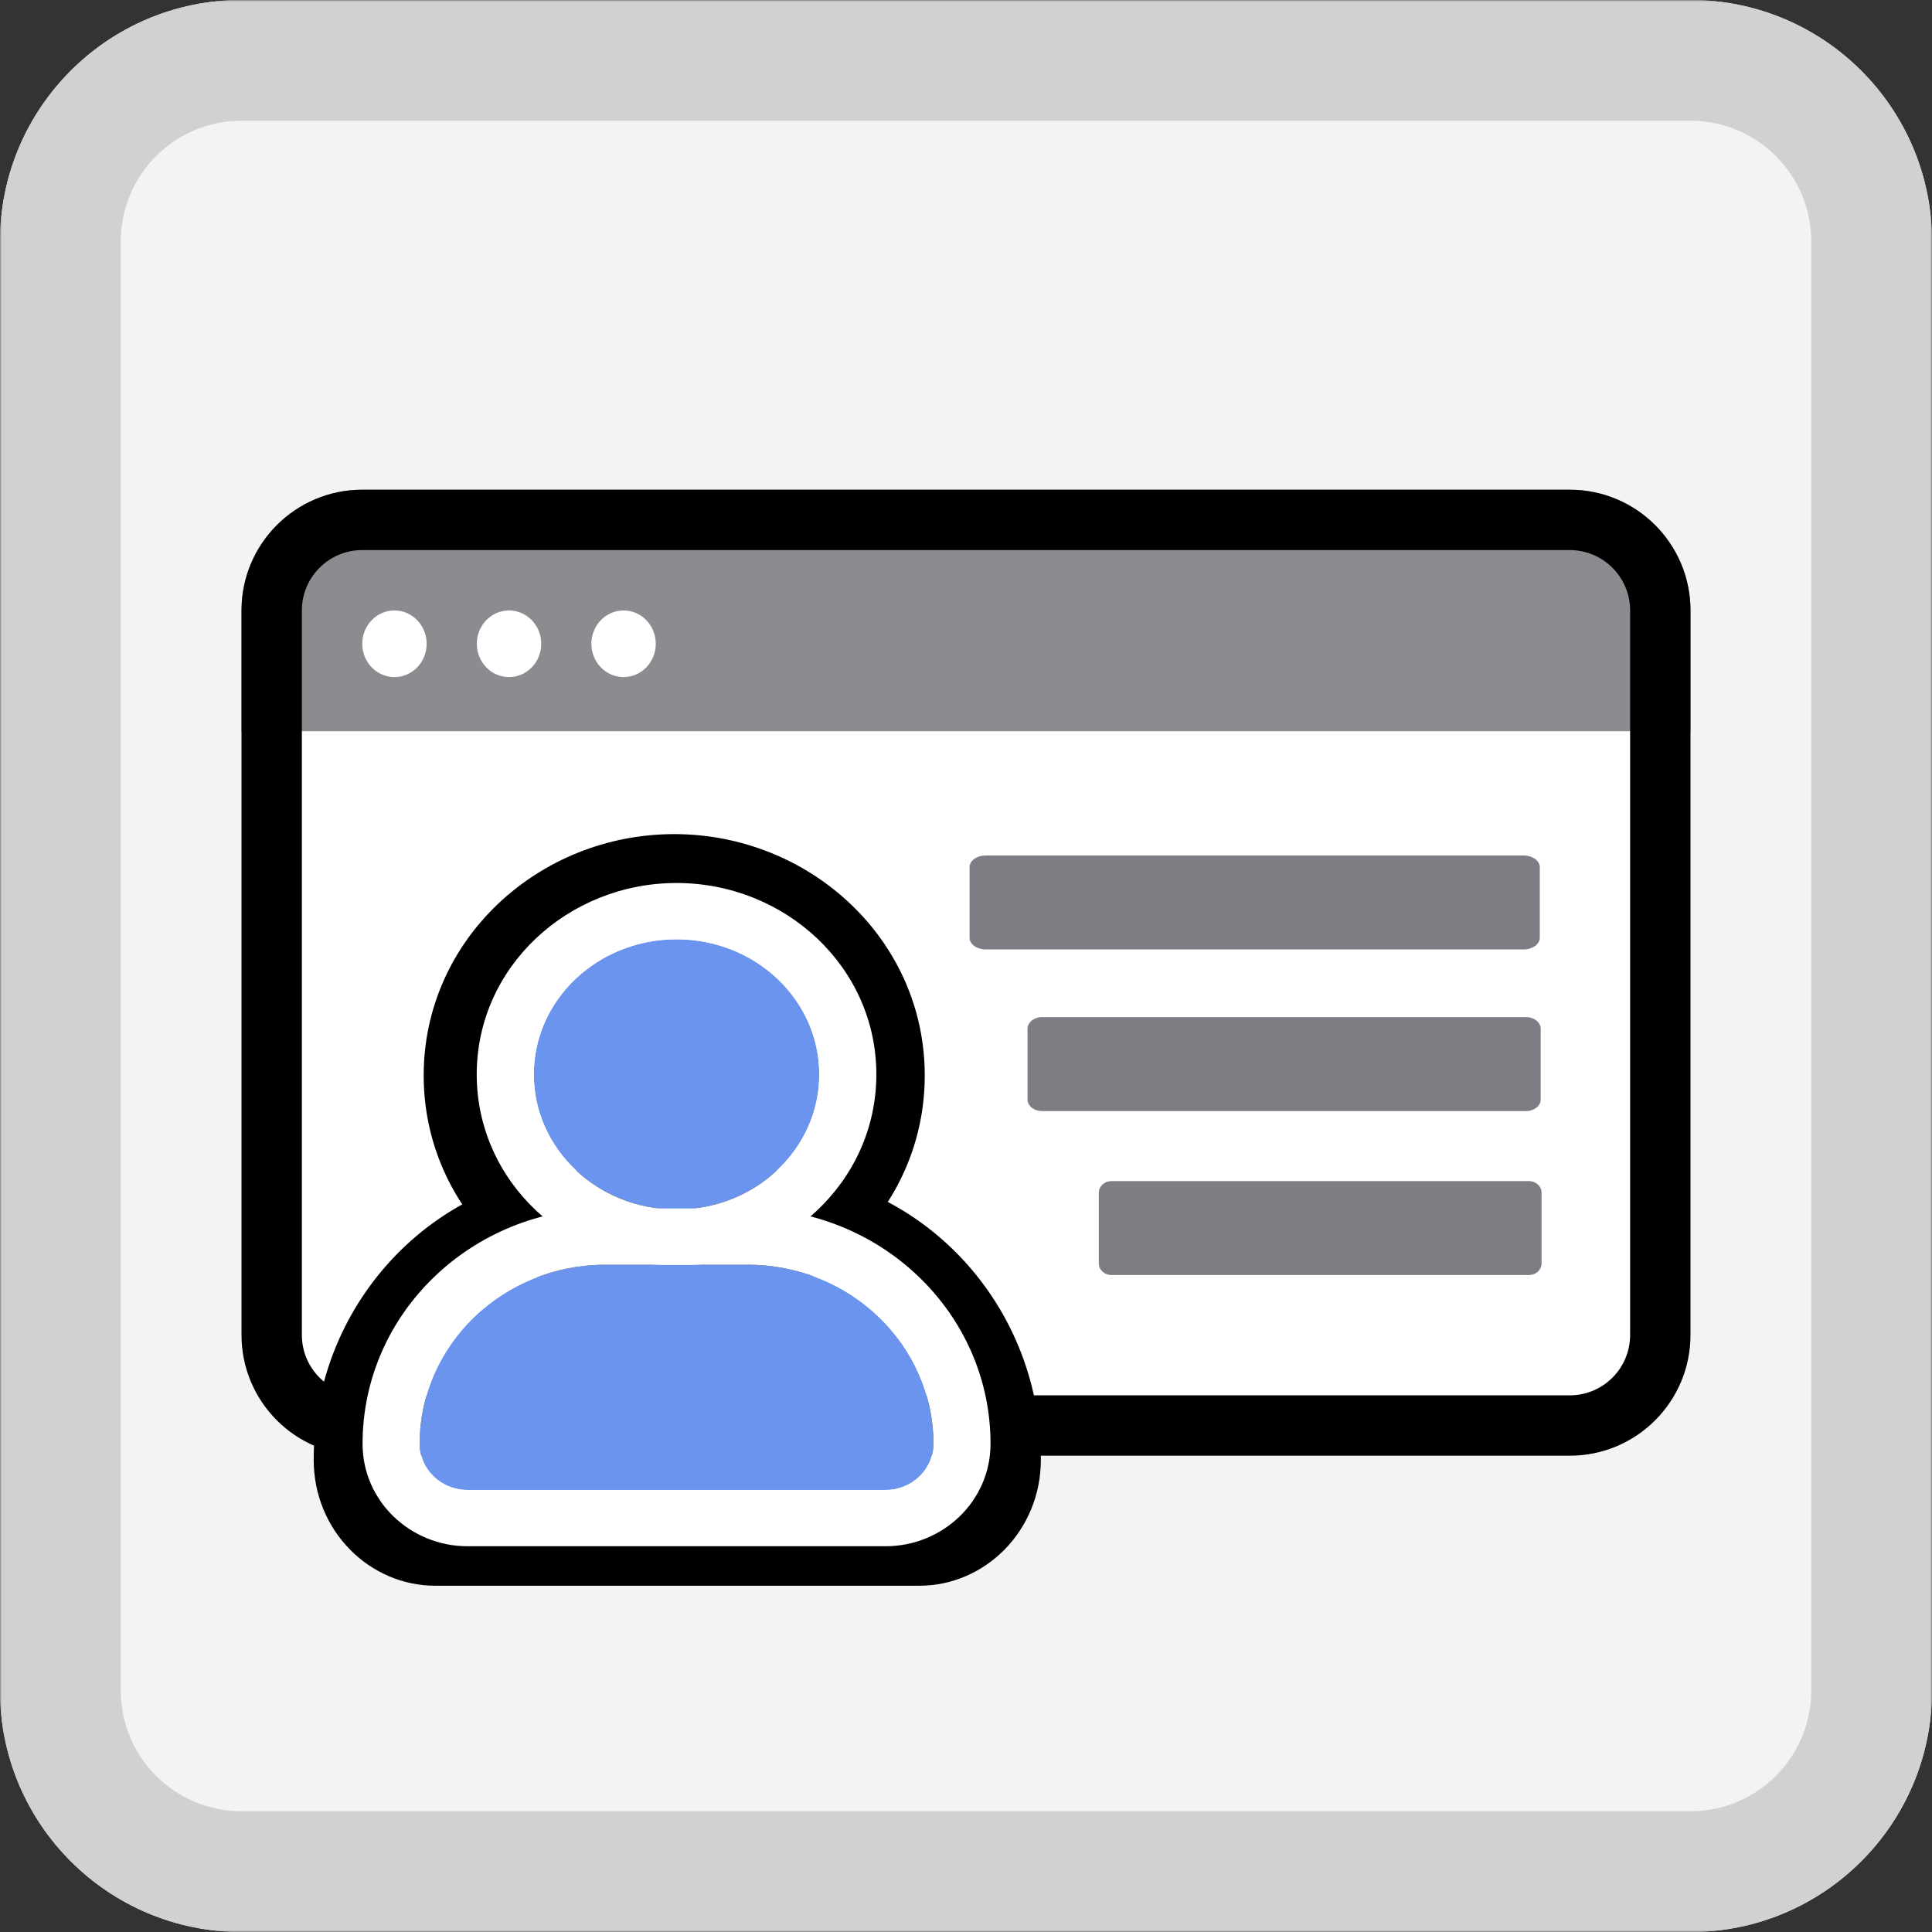
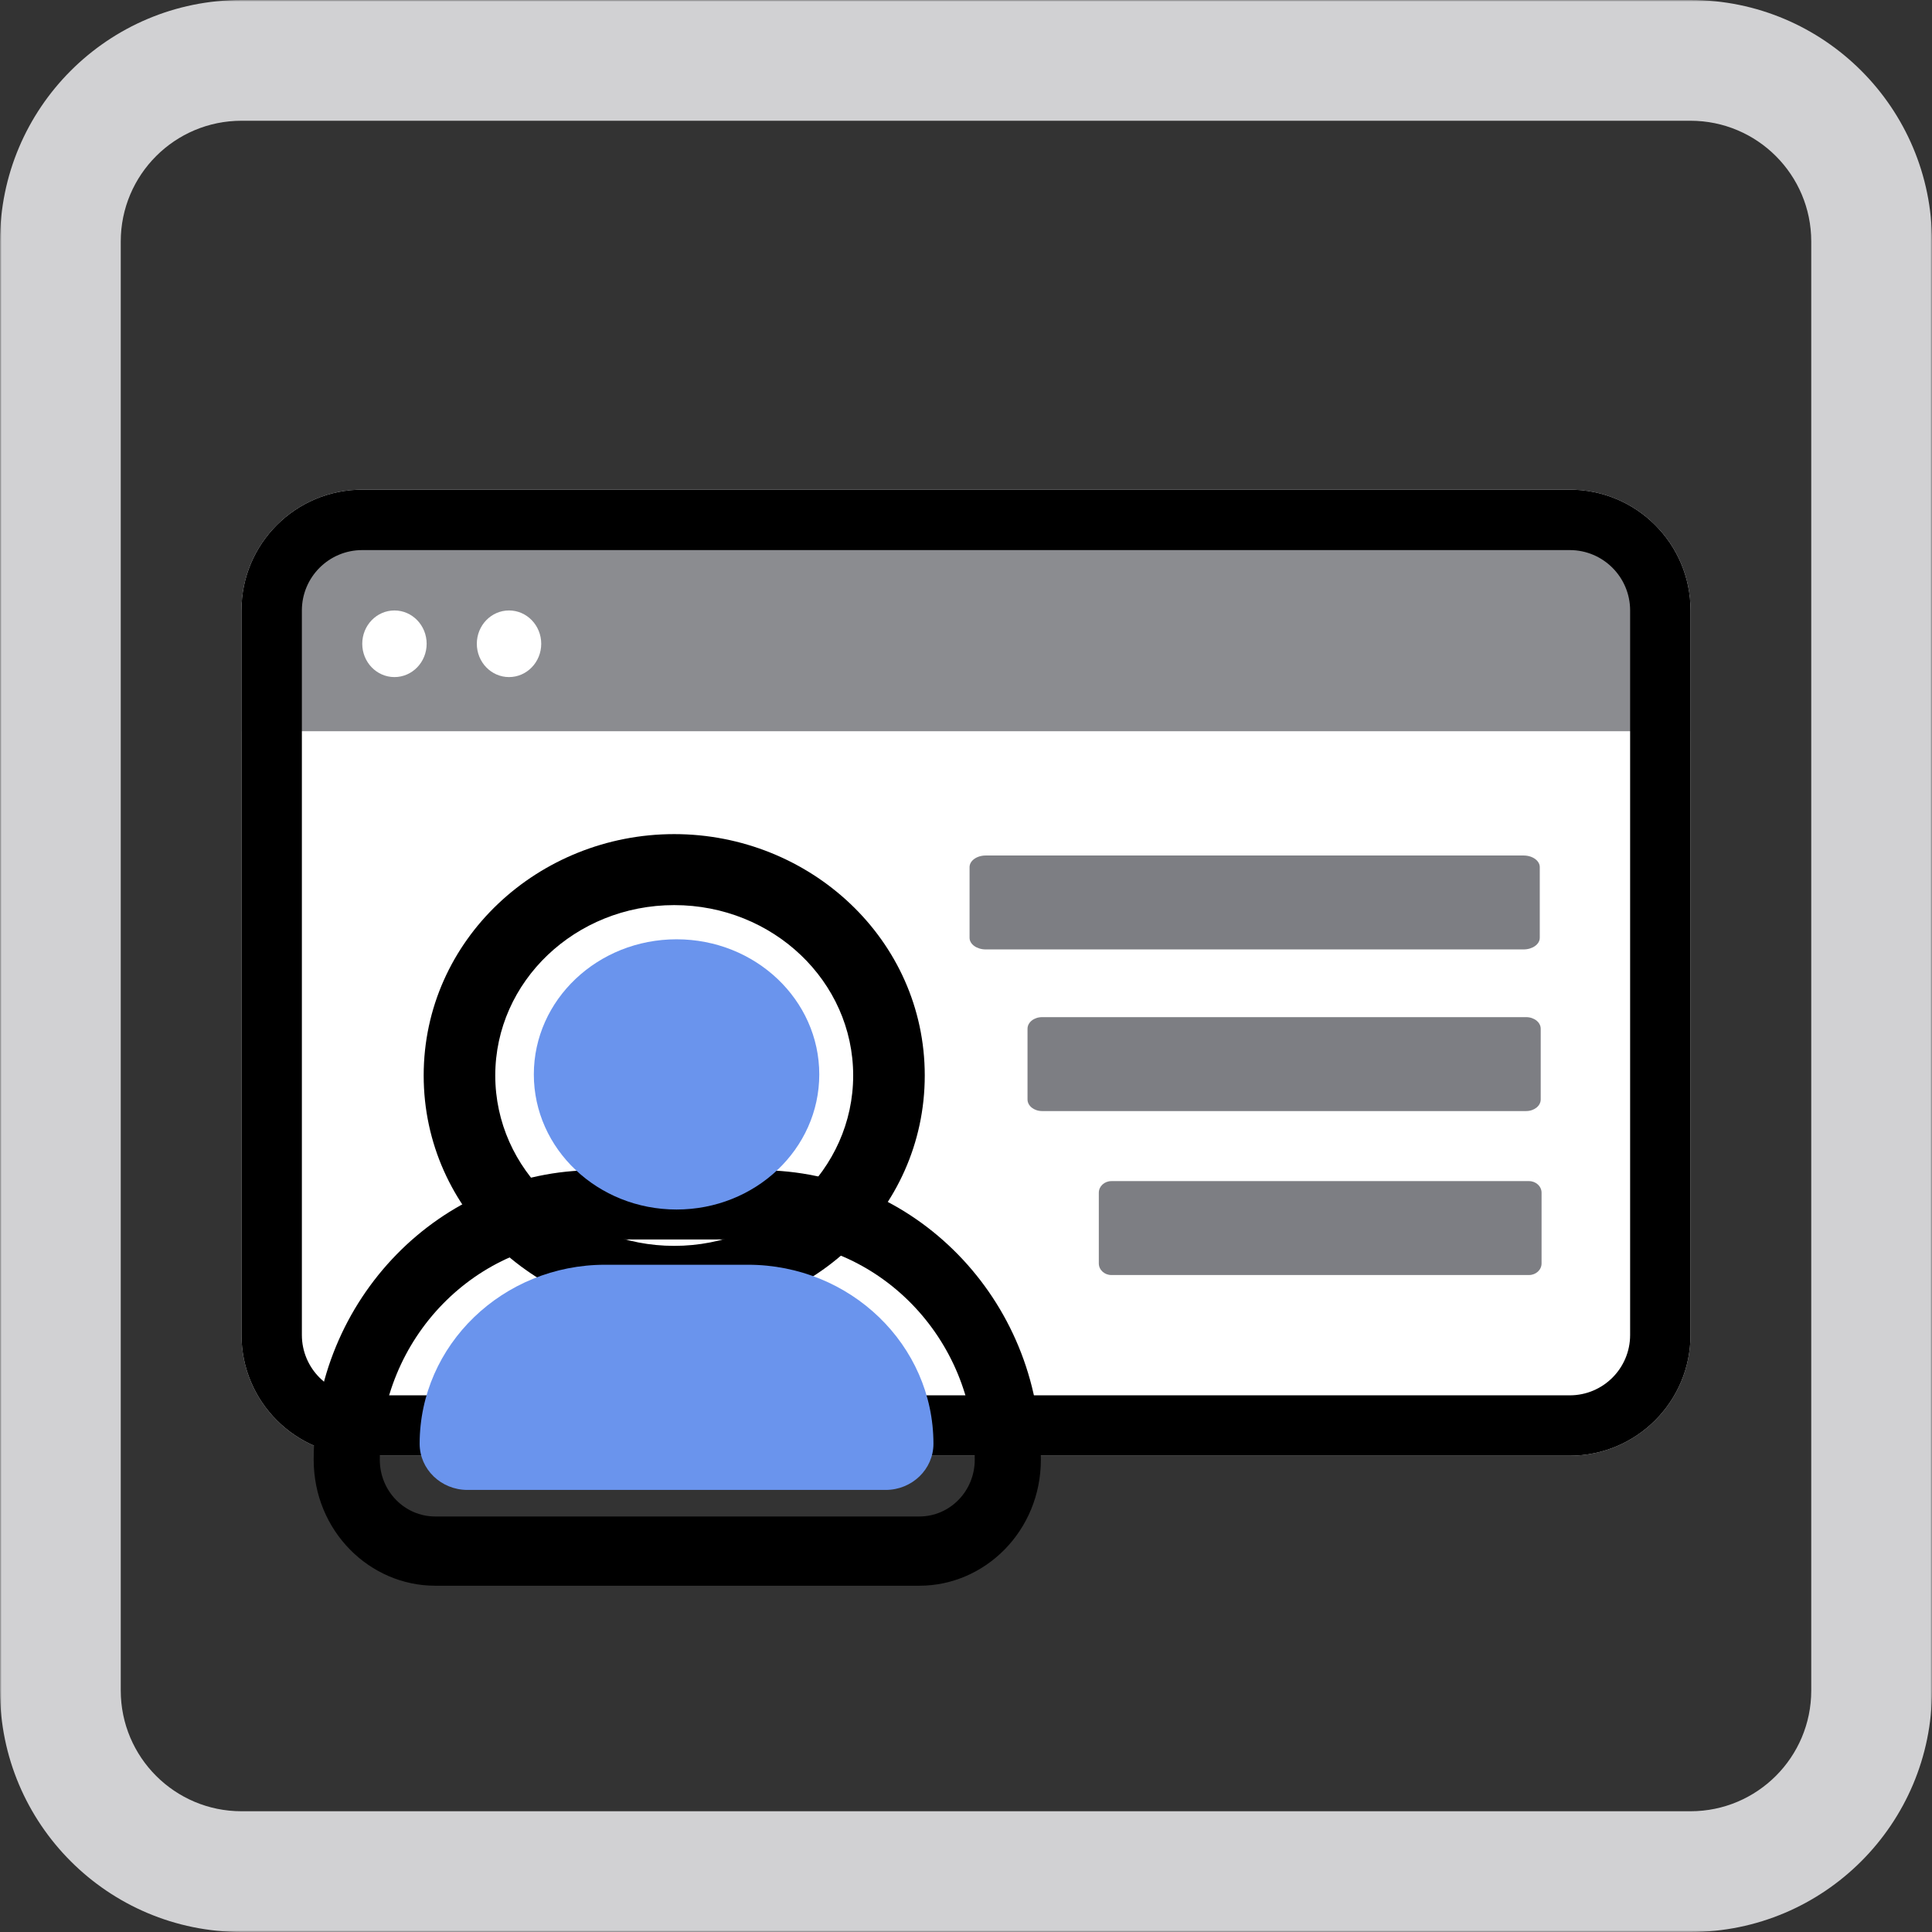
<svg xmlns="http://www.w3.org/2000/svg" width="576" height="576" viewBox="0 0 576 576" fill="none">
  <rect x="0" y="0" width="576" height="576" fill="#333333" stroke="none" />
  <g clip-path="url(#clip0_1871_15900)">
    <mask id="mask0_1871_15900" style="mask-type:luminance" maskUnits="userSpaceOnUse" x="0" y="0" width="576" height="576">
      <path d="M576 0H0V576H576V0Z" fill="white" />
    </mask>
    <g mask="url(#mask0_1871_15900)">
-       <path d="M0 72C0 32.236 32.236 0 72 0H504C543.764 0 576 32.236 576 72V504C576 543.764 543.764 576 504 576H72C32.236 576 0 543.764 0 504V72Z" fill="#F3F3F4" />
      <path fill-rule="evenodd" clip-rule="evenodd" d="M504 36H72C52.118 36 36 52.118 36 72V504C36 523.883 52.118 540 72 540H504C523.883 540 540 523.883 540 504V72C540 52.118 523.883 36 504 36ZM72 0C32.236 0 0 32.236 0 72V504C0 543.764 32.236 576 72 576H504C543.764 576 576 543.764 576 504V72C576 32.236 543.764 0 504 0H72Z" fill="#D1D1D3" />
      <path d="M72 182C72 162.118 88.118 146 108 146H468C487.883 146 504 162.118 504 182V398C504 417.883 487.883 434 468 434H108C88.118 434 72 417.883 72 398V182Z" fill="white" />
      <path d="M72 182C72 162.118 88.118 146 108 146H468C487.883 146 504 162.118 504 182V218H72V182Z" fill="#8B8C90" />
      <path fill-rule="evenodd" clip-rule="evenodd" d="M468 164H108C98.059 164 90 172.059 90 182V398C90 407.941 98.059 416 108 416H468C477.941 416 486 407.941 486 398V182C486 172.059 477.941 164 468 164ZM108 146C88.118 146 72 162.118 72 182V398C72 417.883 88.118 434 108 434H468C487.883 434 504 417.883 504 398V182C504 162.118 487.883 146 468 146H108Z" fill="black" />
      <path opacity="0.8" d="M289.062 258.517V279.598C289.062 281.508 291.222 283.057 293.885 283.057H454.24C456.903 283.057 459.062 281.508 459.062 279.598V258.517C459.062 256.605 456.903 255.057 454.24 255.057H293.885C291.222 255.057 289.062 256.605 289.062 258.517Z" fill="#5D5E64" />
      <path opacity="0.8" d="M306.342 306.708V327.789C306.342 329.699 308.285 331.248 310.682 331.248H455.002C457.399 331.248 459.342 329.699 459.342 327.789V306.708C459.342 304.796 457.399 303.248 455.002 303.248H310.682C308.285 303.248 306.342 304.796 306.342 306.708Z" fill="#5D5E64" />
      <path opacity="0.8" d="M327.597 355.594V376.674C327.597 378.584 329.273 380.133 331.341 380.133H455.852C457.92 380.133 459.597 378.584 459.597 376.674V355.594C459.597 353.682 457.92 352.133 455.852 352.133H331.341C329.273 352.133 327.597 353.682 327.597 355.594Z" fill="#5D5E64" />
      <path d="M117.6 201.862C122.902 201.862 127.2 197.416 127.2 191.931C127.2 186.446 122.902 182 117.6 182C112.298 182 108 186.446 108 191.931C108 197.416 112.298 201.862 117.6 201.862Z" fill="white" />
      <path d="M151.759 201.862C157.061 201.862 161.359 197.416 161.359 191.931C161.359 186.446 157.061 182 151.759 182C146.457 182 142.159 186.446 142.159 191.931C142.159 197.416 146.457 201.862 151.759 201.862Z" fill="white" />
-       <path d="M185.911 201.862C191.213 201.862 195.512 197.416 195.512 191.931C195.512 186.446 191.213 182 185.911 182C180.61 182 176.312 186.446 176.312 191.931C176.312 197.416 180.61 201.862 185.911 201.862Z" fill="white" />
      <path fill-rule="evenodd" clip-rule="evenodd" d="M275.704 320.643C275.704 361.192 241.432 392.604 201.01 392.604C160.587 392.604 126.314 361.192 126.314 320.643C126.314 280.093 160.587 248.68 201.01 248.68C241.432 248.68 275.704 280.093 275.704 320.643ZM254.363 320.643C254.363 348.696 230.475 371.439 201.01 371.439C171.543 371.439 147.657 348.696 147.657 320.643C147.657 292.589 171.543 269.846 201.01 269.846C230.475 269.846 254.363 292.589 254.363 320.643Z" fill="black" />
      <path fill-rule="evenodd" clip-rule="evenodd" d="M226.57 348.879C272.384 348.879 310.319 387.144 310.319 435.188C310.319 456.359 293.704 472.763 274.1 472.763H129.742C110.138 472.763 93.522 456.359 93.522 435.188C93.522 387.144 131.458 348.879 177.27 348.879H226.57ZM226.57 369.527H177.27C141.942 369.527 113.231 398.965 113.231 435.188C113.231 444.54 120.62 452.116 129.742 452.116H274.1C283.222 452.116 290.61 444.54 290.61 435.188C290.61 398.965 261.9 369.527 226.57 369.527Z" fill="black" />
      <path d="M201.705 360.602C225.206 360.602 244.255 342.567 244.255 320.32C244.255 298.074 225.206 280.039 201.705 280.039C178.206 280.039 159.155 298.074 159.155 320.32C159.155 342.567 178.206 360.602 201.705 360.602Z" fill="#6A94ED" />
-       <path fill-rule="evenodd" clip-rule="evenodd" d="M261.271 320.319C261.271 352.475 233.939 377.384 201.702 377.384C169.463 377.384 142.131 352.475 142.131 320.319C142.131 288.164 169.463 263.254 201.702 263.254C233.939 263.254 261.271 288.164 261.271 320.319ZM244.252 320.319C244.252 342.565 225.201 360.6 201.702 360.6C178.201 360.6 159.152 342.565 159.152 320.319C159.152 298.073 178.201 280.039 201.702 280.039C225.201 280.039 244.252 298.073 244.252 320.319Z" fill="white" />
      <path d="M180.45 377.068H222.991C253.501 377.068 278.294 400.996 278.294 430.443C278.294 438.045 271.912 444.203 264.036 444.203H139.371C131.495 444.203 125.113 438.045 125.113 430.443C125.113 400.996 149.907 377.068 180.417 377.068H180.45Z" fill="#6A94ED" />
-       <path fill-rule="evenodd" clip-rule="evenodd" d="M222.993 360.287C262.556 360.287 295.315 391.392 295.315 430.446C295.315 447.655 280.967 460.99 264.038 460.99H139.375C122.445 460.99 108.096 447.655 108.096 430.446C108.096 391.392 140.857 360.287 180.418 360.287H222.993ZM222.993 377.071H180.418C149.91 377.071 125.117 401 125.117 430.446C125.117 438.048 131.497 444.206 139.375 444.206H264.038C271.915 444.206 278.296 438.048 278.296 430.446C278.296 401 253.503 377.071 222.993 377.071Z" fill="white" />
    </g>
  </g>
  <defs>
    <clipPath id="clip0_1871_15900">
      <rect width="576" height="576" fill="white" />
    </clipPath>
  </defs>
</svg>